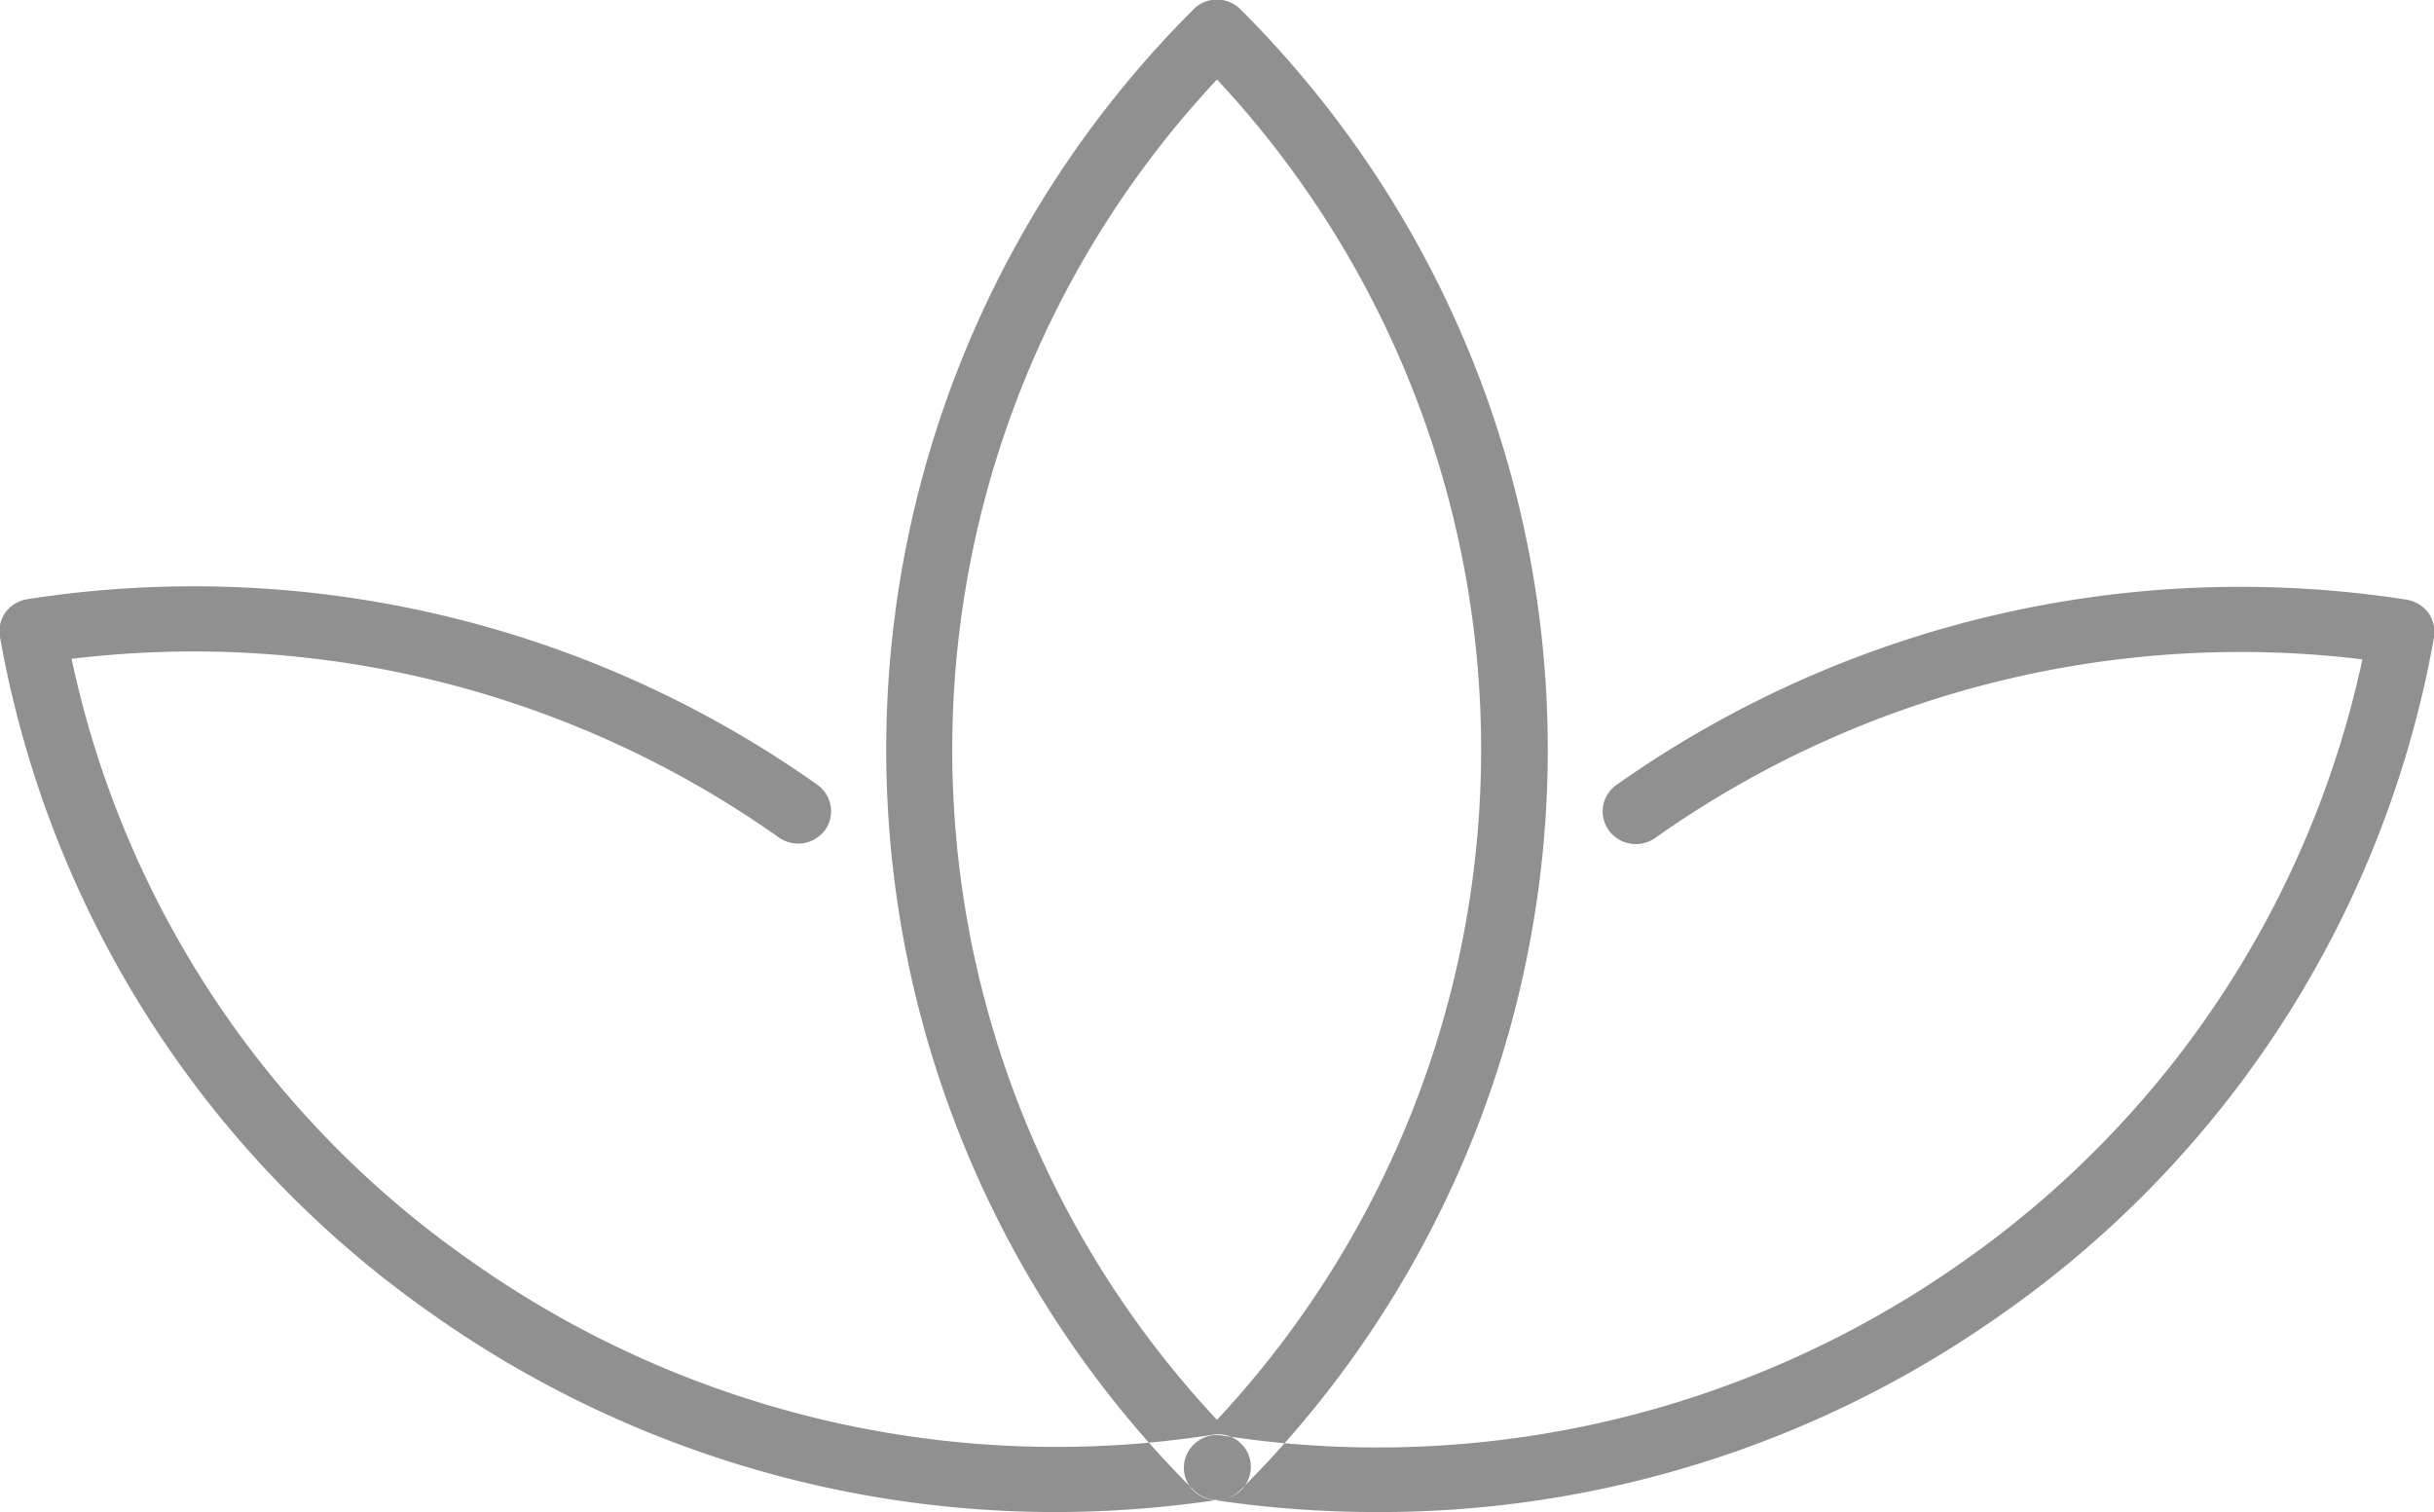
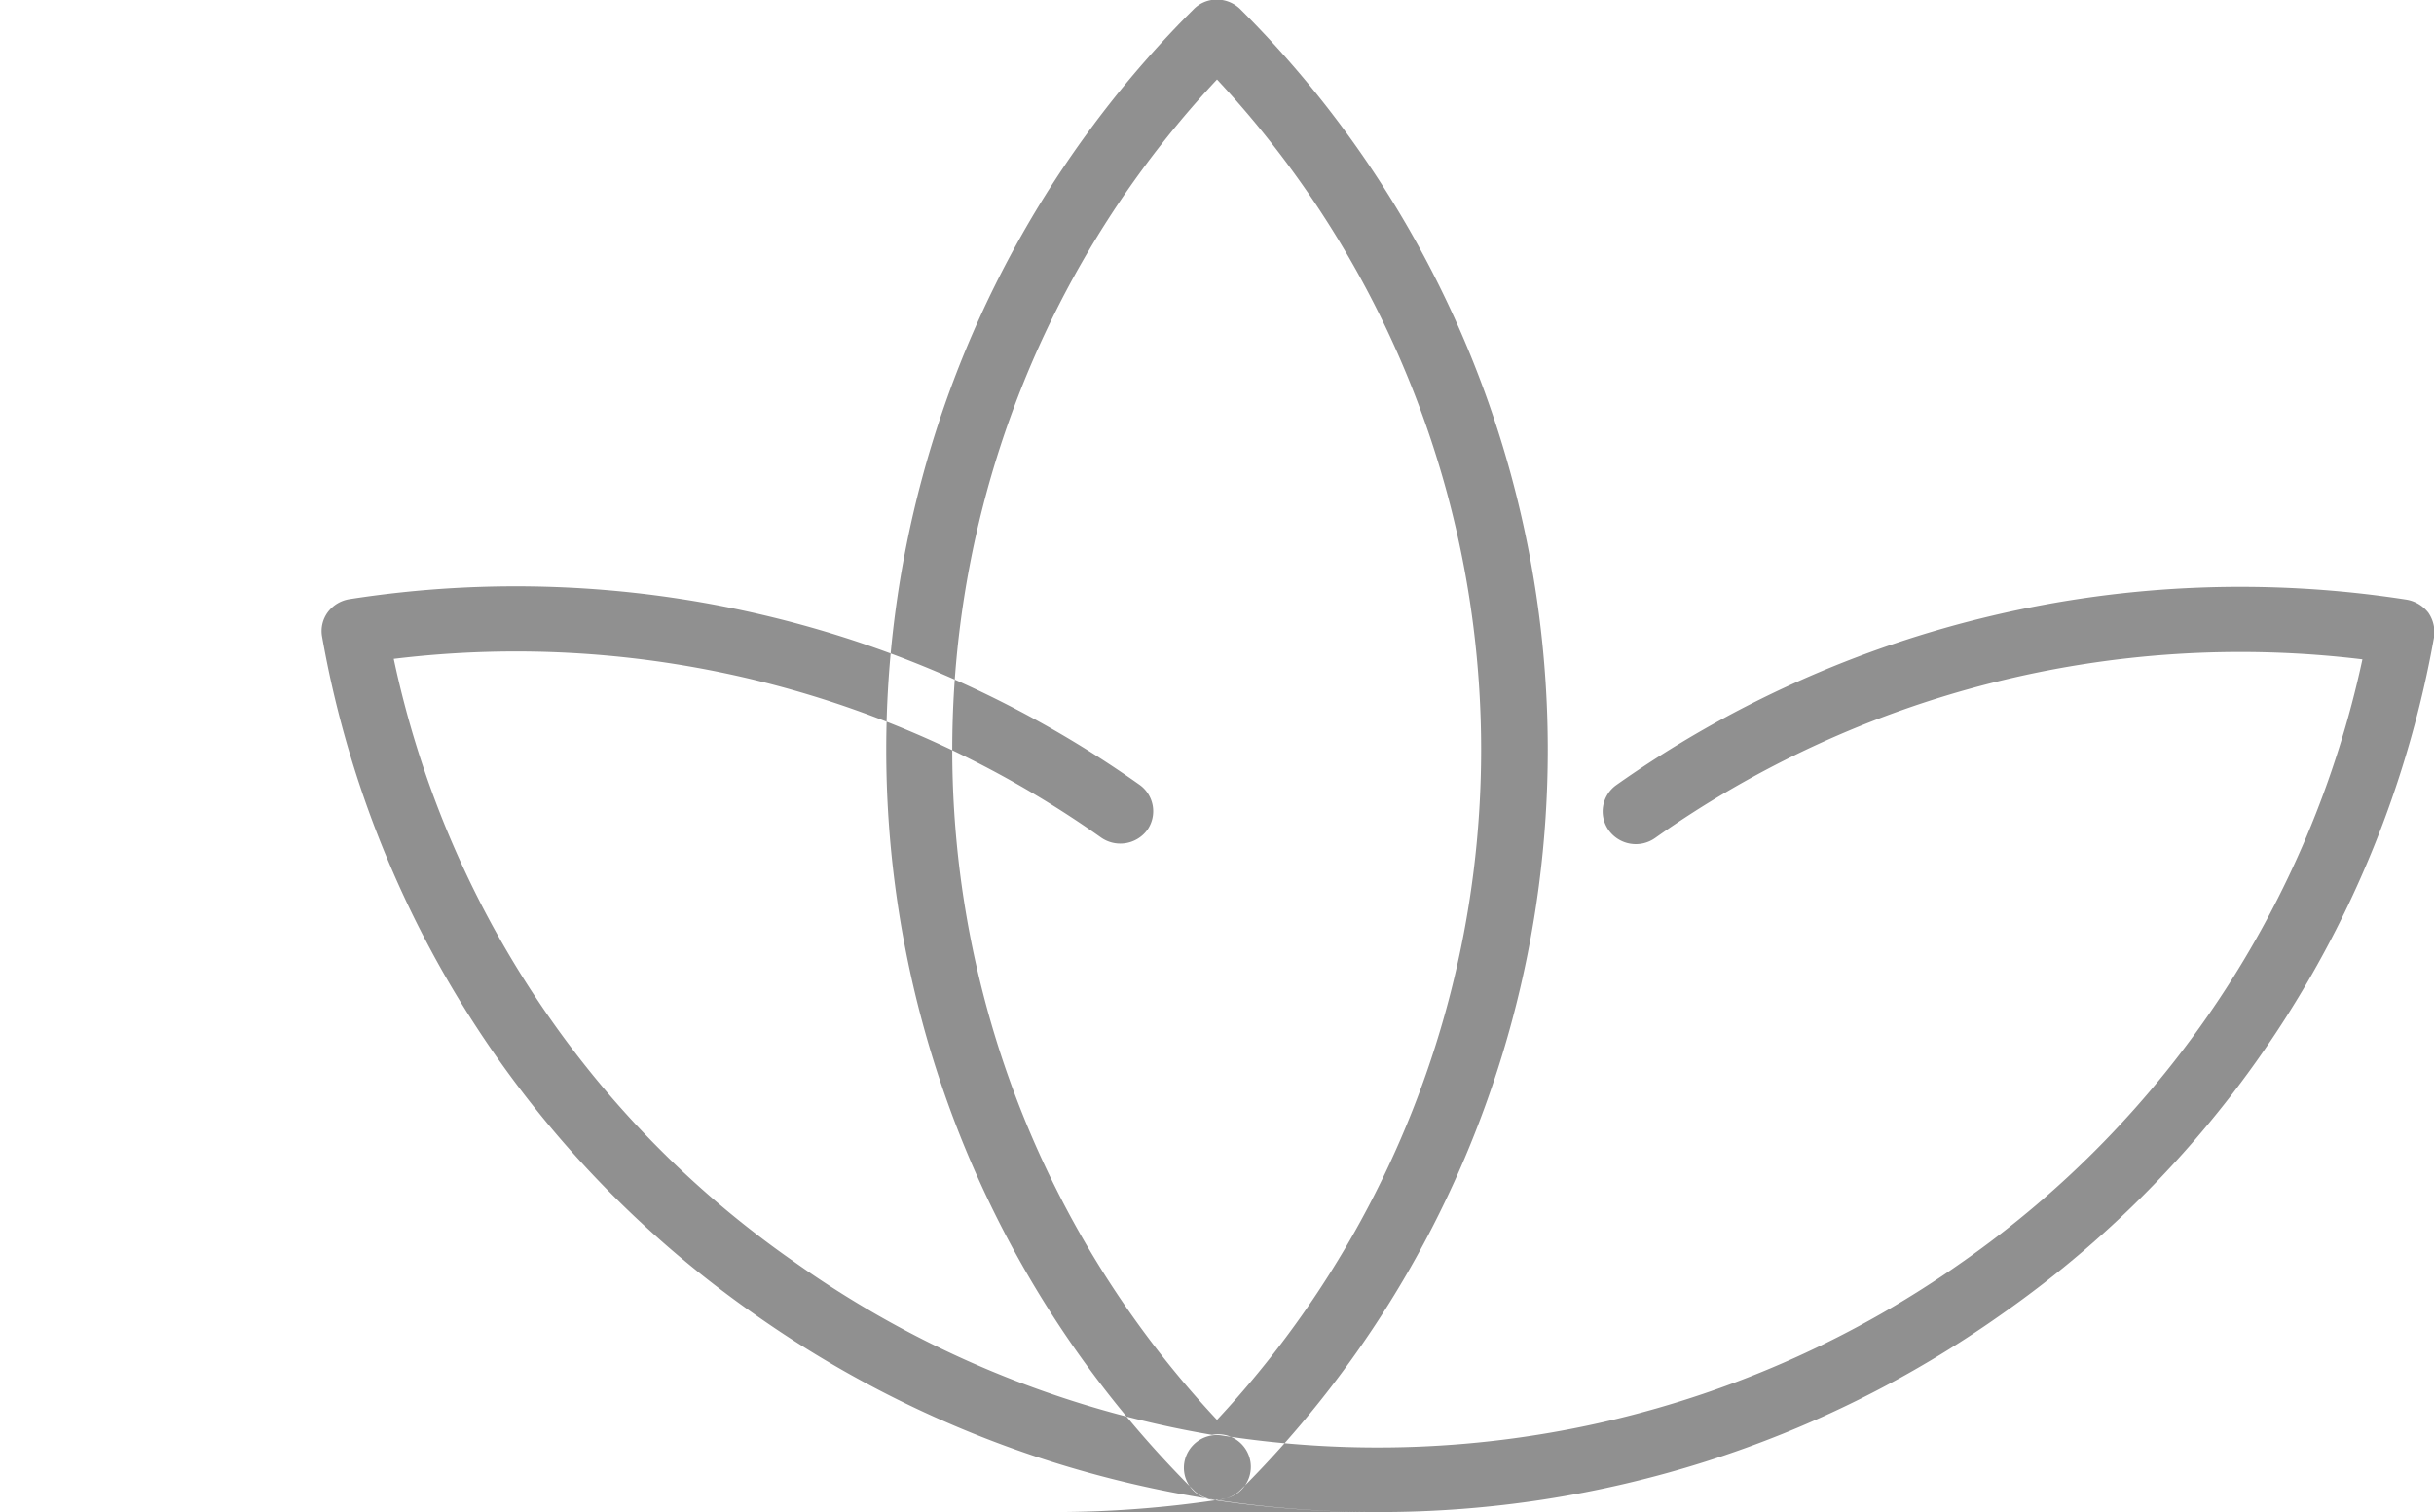
<svg xmlns="http://www.w3.org/2000/svg" width="39.44" height="24.5" viewBox="0 0 39.44 24.5">
  <defs>
    <style>
      .cls-1 {
        fill: #909090;
        fill-rule: evenodd;
      }
    </style>
  </defs>
-   <path class="cls-1" d="M1109,72.052a0.524,0.524,0,0,1-.38-0.158,16.94,16.94,0,0,1,0-23.993,0.524,0.524,0,0,1,.38-0.158h0a0.541,0.541,0,0,1,.38.158,16.94,16.94,0,0,1,0,23.993A0.541,0.541,0,0,1,1109,72.052Zm0-23.014a15.89,15.89,0,0,0,0,21.719A15.917,15.917,0,0,0,1109,49.038Zm2.61,23.213a17.857,17.857,0,0,1-2.69-.2,0.522,0.522,0,0,1-.45-0.6,0.534,0.534,0,0,1,.61-0.441,16.441,16.441,0,0,0,12.01-2.819,16.02,16.02,0,0,0,6.47-9.757,16.425,16.425,0,0,0-11.46,2.894,0.542,0.542,0,0,1-.75-0.121,0.524,0.524,0,0,1,.12-0.736,17.526,17.526,0,0,1,12.8-3.005,0.569,0.569,0,0,1,.36.214,0.559,0.559,0,0,1,.09.4,17.023,17.023,0,0,1-7.01,10.969A17.444,17.444,0,0,1,1111.61,72.251Zm-5.22,0a17.5,17.5,0,0,1-10.11-3.21,17.008,17.008,0,0,1-7-10.969,0.514,0.514,0,0,1,.09-0.4,0.545,0.545,0,0,1,.36-0.214,17.49,17.49,0,0,1,12.79,3.005,0.526,0.526,0,0,1,.13.736,0.544,0.544,0,0,1-.75.121,16.416,16.416,0,0,0-11.46-2.894,15.931,15.931,0,0,0,6.47,9.757A16.43,16.43,0,0,0,1108.92,71a0.528,0.528,0,1,1,.16,1.043A17.857,17.857,0,0,1,1106.39,72.251Z" transform="translate(-1089.28 -47.75)" />
+   <path class="cls-1" d="M1109,72.052a0.524,0.524,0,0,1-.38-0.158,16.94,16.94,0,0,1,0-23.993,0.524,0.524,0,0,1,.38-0.158h0a0.541,0.541,0,0,1,.38.158,16.94,16.94,0,0,1,0,23.993A0.541,0.541,0,0,1,1109,72.052Zm0-23.014a15.89,15.89,0,0,0,0,21.719A15.917,15.917,0,0,0,1109,49.038Zm2.61,23.213a17.857,17.857,0,0,1-2.69-.2,0.522,0.522,0,0,1-.45-0.6,0.534,0.534,0,0,1,.61-0.441,16.441,16.441,0,0,0,12.01-2.819,16.02,16.02,0,0,0,6.47-9.757,16.425,16.425,0,0,0-11.46,2.894,0.542,0.542,0,0,1-.75-0.121,0.524,0.524,0,0,1,.12-0.736,17.526,17.526,0,0,1,12.8-3.005,0.569,0.569,0,0,1,.36.214,0.559,0.559,0,0,1,.09.4,17.023,17.023,0,0,1-7.01,10.969A17.444,17.444,0,0,1,1111.61,72.251Za17.5,17.5,0,0,1-10.11-3.21,17.008,17.008,0,0,1-7-10.969,0.514,0.514,0,0,1,.09-0.4,0.545,0.545,0,0,1,.36-0.214,17.49,17.49,0,0,1,12.79,3.005,0.526,0.526,0,0,1,.13.736,0.544,0.544,0,0,1-.75.121,16.416,16.416,0,0,0-11.46-2.894,15.931,15.931,0,0,0,6.47,9.757A16.43,16.43,0,0,0,1108.92,71a0.528,0.528,0,1,1,.16,1.043A17.857,17.857,0,0,1,1106.39,72.251Z" transform="translate(-1089.28 -47.75)" />
</svg>